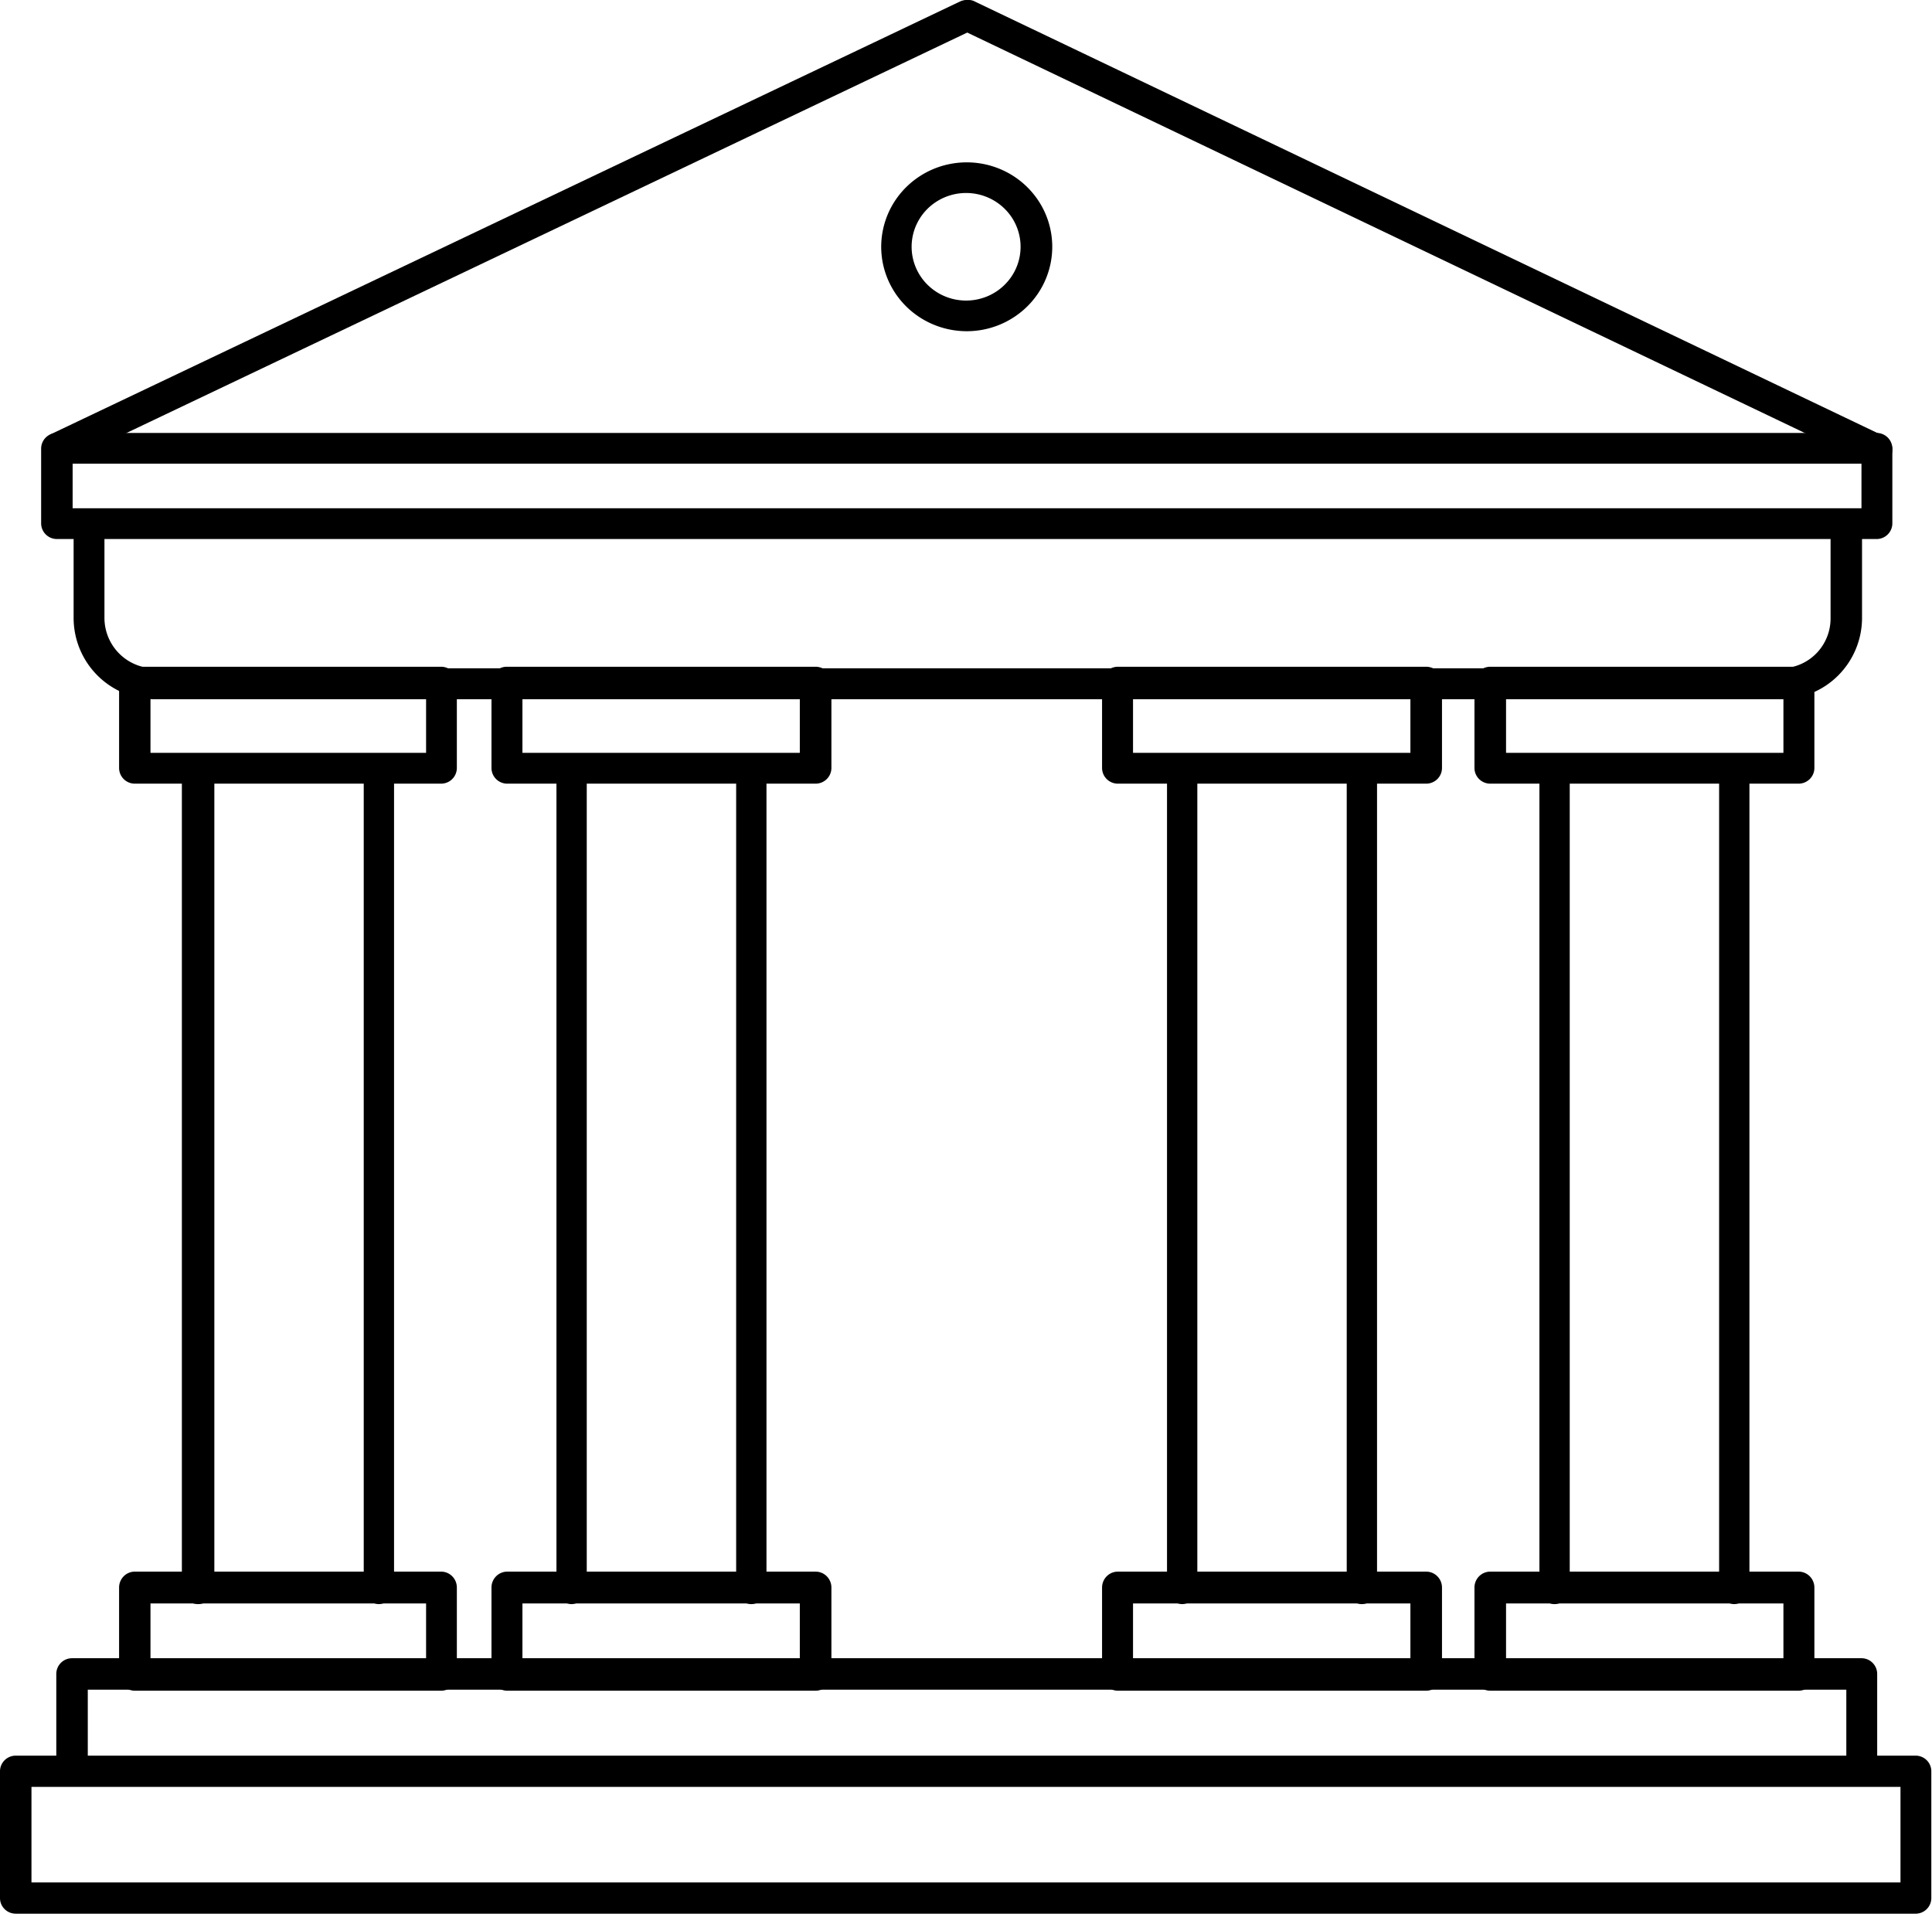
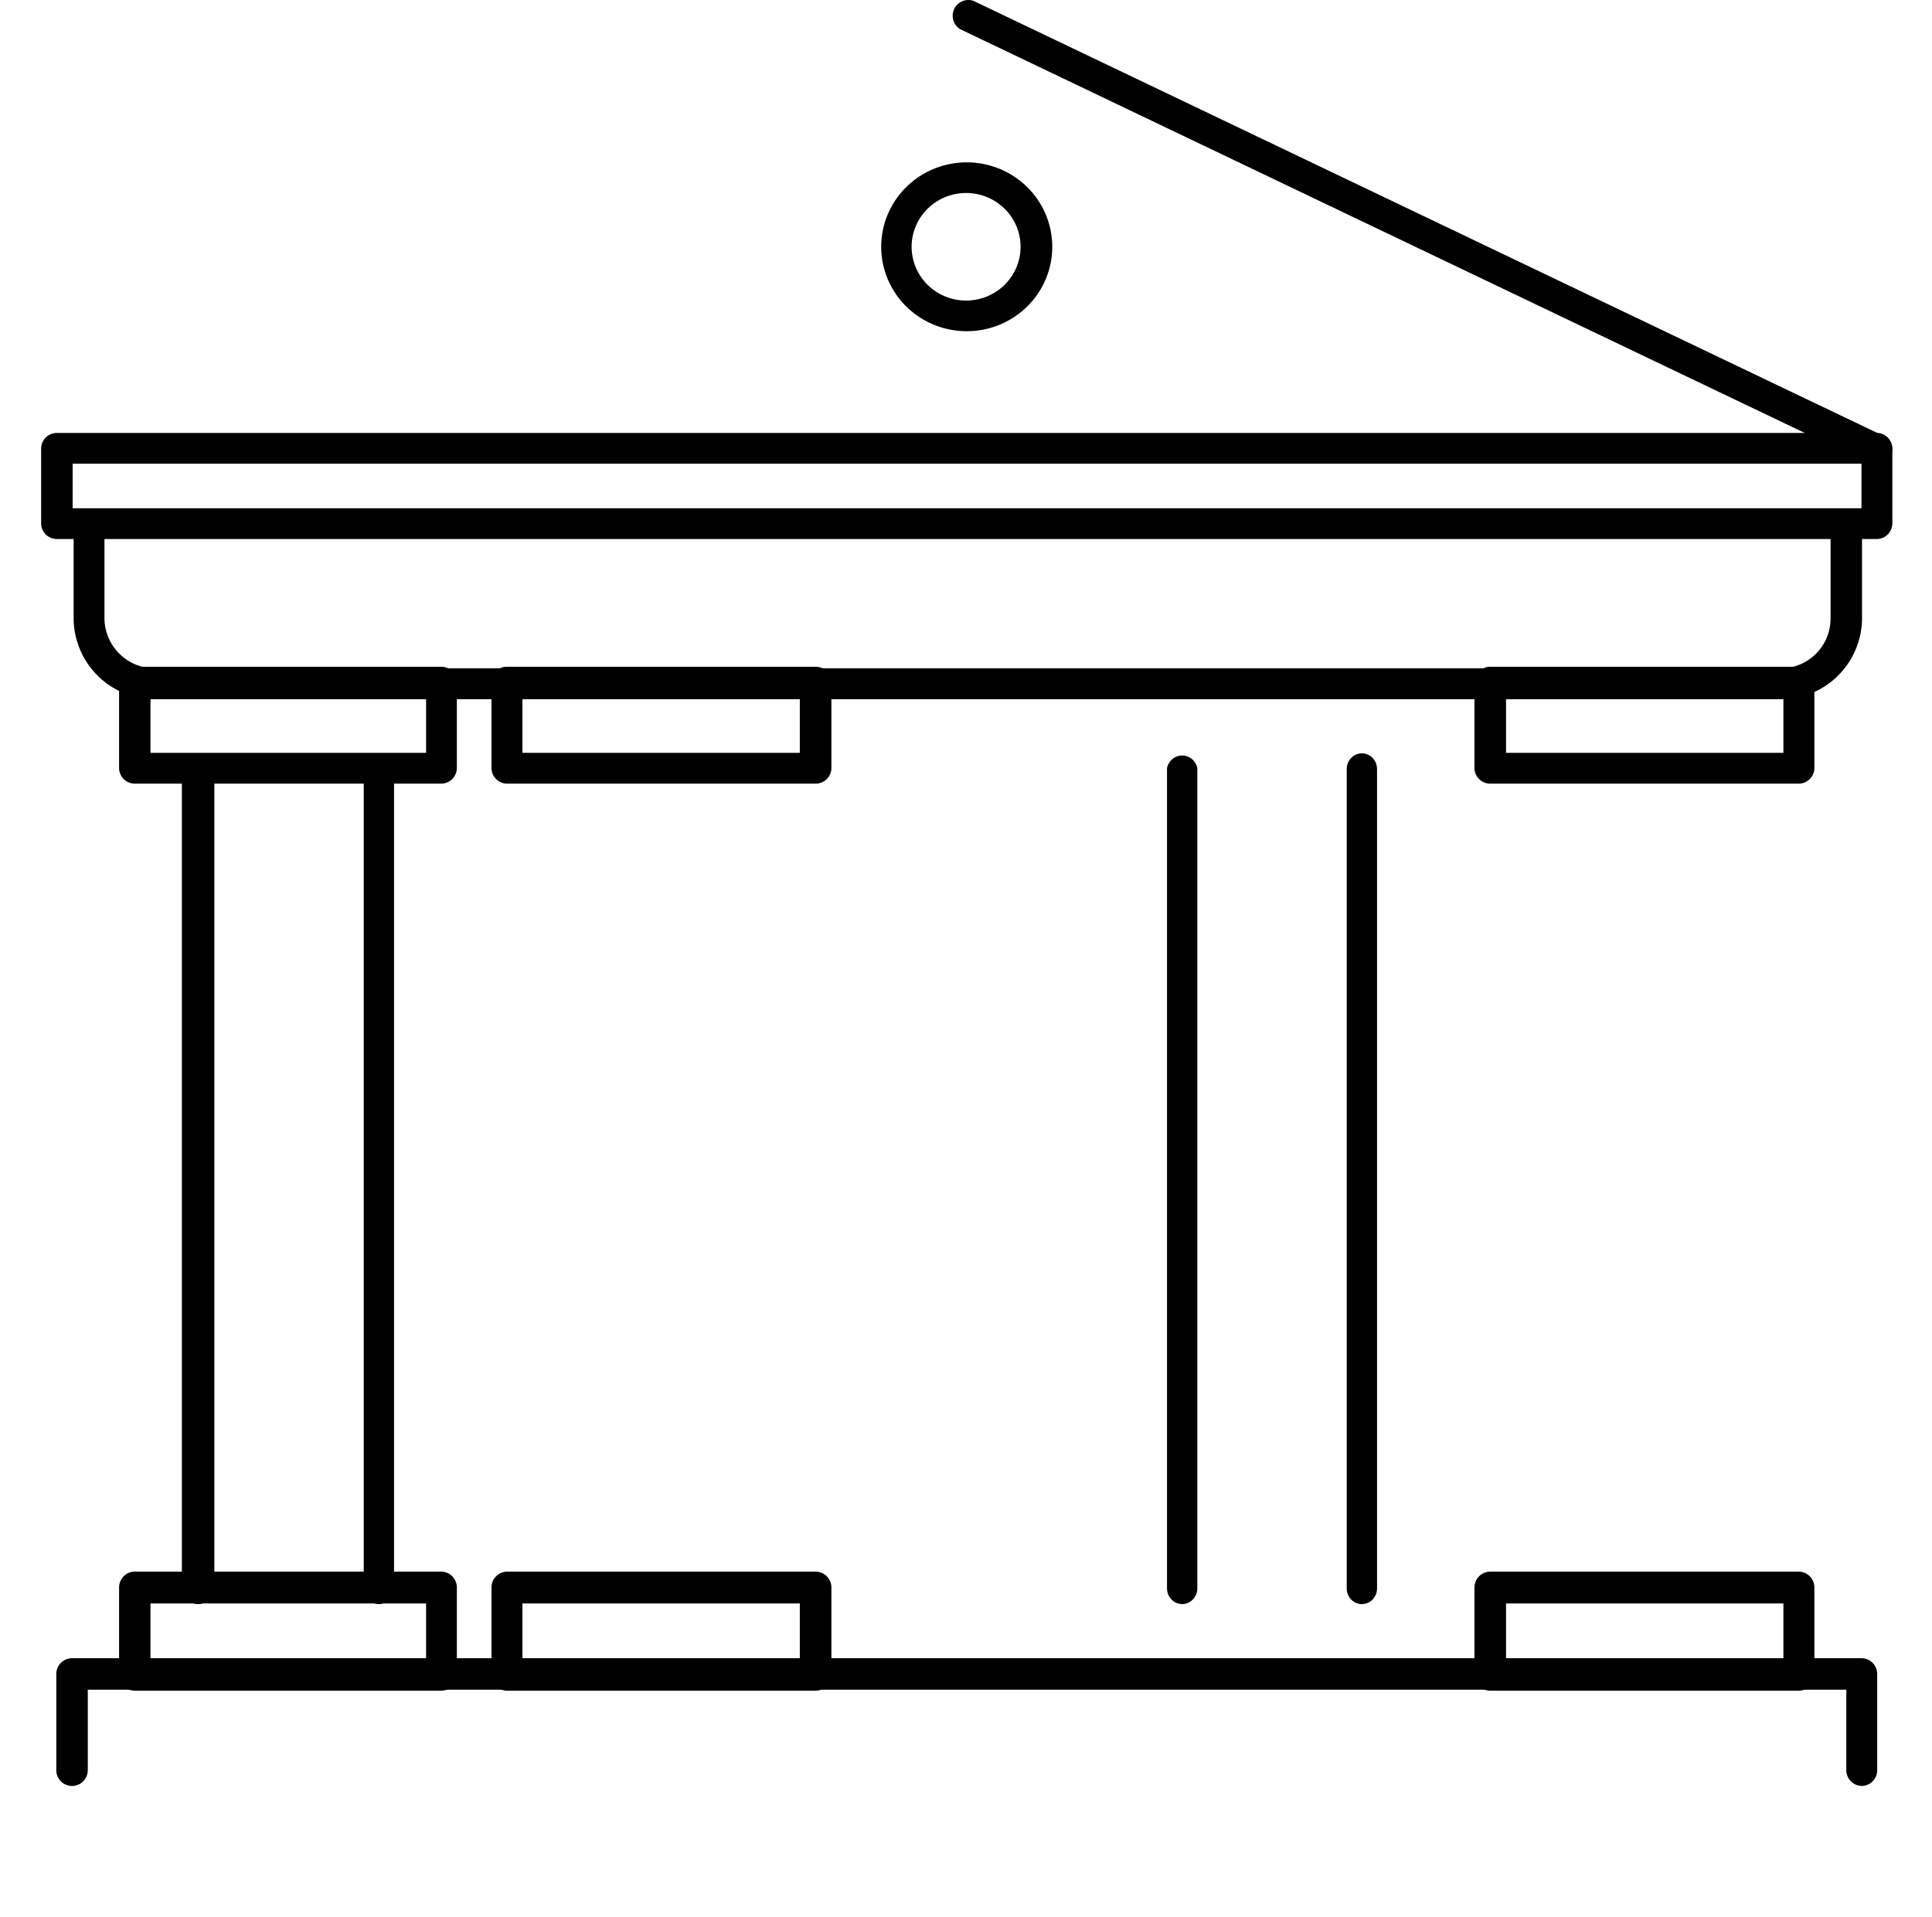
<svg xmlns="http://www.w3.org/2000/svg" fill="none" viewBox="0 0 394 391">
  <path fill="#000" d="M89.967 159.84h-62.48a3.207 3.207 0 0 1-3.2-3.205v-17.562a3.196 3.196 0 0 1 3.2-3.077h62.48a3.208 3.208 0 0 1 3.2 3.077v17.562a3.207 3.207 0 0 1-3.2 3.205Zm-59.28-6.282h56.207v-11.281H30.688v11.281Zm59.28 191.29h-62.48a3.177 3.177 0 0 1-2.263-.951 3.272 3.272 0 0 1-.938-2.296v-17.792c0-.861.338-1.687.938-2.296a3.177 3.177 0 0 1 2.263-.951h62.48a3.181 3.181 0 0 1 2.263.951c.6.609.938 1.435.938 2.296v17.792c0 .861-.338 1.687-.938 2.296-.6.609-1.414.951-2.263.951Zm-59.28-6.494h56.207v-11.298H30.688v11.298Z" />
  <path fill="#000" d="M77.206 327.186a3.13 3.13 0 0 1-2.15-.984 3.242 3.242 0 0 1-.878-2.226V156.671a3.221 3.221 0 0 1 1.095-1.847 3.122 3.122 0 0 1 1.996-.724c.727 0 1.432.256 1.996.724.563.469.95 1.121 1.095 1.847v167.305a3.24 3.24 0 0 1-.924 2.27 3.126 3.126 0 0 1-2.23.94Zm-36.806 0c-.877 0-1.72-.338-2.34-.939a3.155 3.155 0 0 1-.97-2.267V156.865c0-.851.348-1.666.97-2.268a3.368 3.368 0 0 1 2.34-.939c.88 0 1.721.338 2.342.939.621.602.97 1.417.97 2.268V323.98c0 .85-.349 1.666-.97 2.267a3.368 3.368 0 0 1-2.341.939ZM166.331 159.84h-63.009a3.23 3.23 0 0 1-2.195-.983 3.199 3.199 0 0 1-.898-2.222v-17.562c0-.816.326-1.599.906-2.176a3.101 3.101 0 0 1 2.187-.901h63.009a3.228 3.228 0 0 1 2.234.893c.6.574.954 1.356.987 2.184v17.562c0 .85-.339 1.665-.943 2.266a3.231 3.231 0 0 1-2.278.939Zm-59.788-6.282h56.567v-11.281h-56.567v11.281Zm59.788 191.29h-63.009a3.212 3.212 0 0 1-2.195-.996 3.261 3.261 0 0 1-.898-2.251v-17.792c0-.839.321-1.646.898-2.251a3.212 3.212 0 0 1 2.195-.996h63.009a3.213 3.213 0 0 1 2.278.951 3.26 3.26 0 0 1 .943 2.296v17.792a3.26 3.26 0 0 1-.943 2.296 3.209 3.209 0 0 1-2.278.951Zm-59.788-6.494h56.567v-11.298h-56.567v11.298Z" />
-   <path fill="#000" d="M153.219 327.186a3.03 3.03 0 0 1-2.185-.94 3.267 3.267 0 0 1-.906-2.268V156.739a3.266 3.266 0 0 1 .948-2.187 3.035 3.035 0 0 1 2.143-.894c.799 0 1.567.32 2.143.894.576.574.916 1.358.948 2.187v167.239c0 .851-.326 1.667-.905 2.268-.58.602-1.366.94-2.186.94Zm-36.713 0a3.128 3.128 0 0 1-2.149-.984 3.238 3.238 0 0 1-.879-2.226V156.671a3.219 3.219 0 0 1 1.095-1.847 3.121 3.121 0 0 1 1.996-.724 3.12 3.12 0 0 1 1.995.724 3.219 3.219 0 0 1 1.095 1.847v167.305c0 .851-.332 1.668-.924 2.27a3.123 3.123 0 0 1-2.229.94ZM290.85 159.84h-62.88a3.23 3.23 0 0 1-2.278-.939 3.193 3.193 0 0 1-.944-2.266v-17.562c.034-.828.388-1.61.988-2.184a3.228 3.228 0 0 1 2.234-.893h62.88a3.228 3.228 0 0 1 2.234.893c.6.574.954 1.356.987 2.184v17.562c0 .85-.339 1.665-.943 2.266a3.231 3.231 0 0 1-2.278.939Zm-59.788-6.282h56.567v-11.281h-56.567v11.281Zm59.788 191.29h-62.88a3.207 3.207 0 0 1-2.278-.951 3.257 3.257 0 0 1-.944-2.296v-17.792c0-.861.339-1.687.944-2.296a3.207 3.207 0 0 1 2.278-.951h62.88a3.213 3.213 0 0 1 2.278.951 3.26 3.26 0 0 1 .943 2.296v17.792a3.26 3.26 0 0 1-.943 2.296 3.209 3.209 0 0 1-2.278.951Zm-59.788-6.494h56.567v-11.298h-56.567v11.298Z" />
  <path fill="#000" d="M277.735 327.186c-.82 0-1.606-.338-2.186-.939a3.27 3.27 0 0 1-.905-2.267V156.865c0-.851.326-1.666.905-2.268a3.038 3.038 0 0 1 2.186-.939 3.04 3.04 0 0 1 2.186.939c.579.602.904 1.417.904 2.268V323.98a3.27 3.27 0 0 1-.904 2.267 3.04 3.04 0 0 1-2.186.939Zm-36.588 0a3.127 3.127 0 0 1-2.23-.94 3.243 3.243 0 0 1-.924-2.27V156.671a3.22 3.22 0 0 1 1.096-1.847 3.12 3.12 0 0 1 1.995-.724c.728 0 1.433.256 1.996.724.563.469.95 1.121 1.095 1.847v167.305a3.238 3.238 0 0 1-.879 2.226 3.13 3.13 0 0 1-2.149.984ZM366.793 159.84h-62.88a3.233 3.233 0 0 1-2.278-.939 3.196 3.196 0 0 1-.943-2.266v-17.562c.033-.828.387-1.61.987-2.184a3.23 3.23 0 0 1 2.234-.893h62.88a3.224 3.224 0 0 1 2.233.893 3.2 3.2 0 0 1 .989 2.184v17.562c0 .85-.34 1.665-.944 2.266a3.23 3.23 0 0 1-2.278.939Zm-59.659-6.282H363.7v-11.281h-56.566v11.281Zm59.659 191.29h-62.88a3.21 3.21 0 0 1-2.278-.951 3.26 3.26 0 0 1-.943-2.296v-17.792c0-.861.339-1.687.943-2.296a3.21 3.21 0 0 1 2.278-.951h62.88a3.211 3.211 0 0 1 2.278.951c.604.609.944 1.435.944 2.296v17.792c0 .861-.34 1.687-.944 2.296a3.207 3.207 0 0 1-2.278.951Zm-59.659-6.494H363.7v-11.298h-56.566v11.298Z" />
-   <path fill="#000" d="M353.615 327.186a3.132 3.132 0 0 1-2.15-.984 3.242 3.242 0 0 1-.878-2.226V156.671a3.219 3.219 0 0 1 1.095-1.847 3.121 3.121 0 0 1 1.996-.724 3.12 3.12 0 0 1 1.995.724 3.22 3.22 0 0 1 1.096 1.847v167.305c0 .851-.333 1.668-.924 2.27a3.127 3.127 0 0 1-2.23.94Zm-36.584 0c-.82 0-1.606-.338-2.186-.939a3.27 3.27 0 0 1-.905-2.267V156.865c0-.851.326-1.666.905-2.268a3.038 3.038 0 0 1 2.186-.939c.819 0 1.605.338 2.185.939a3.27 3.27 0 0 1 .906 2.268V323.98c0 .85-.326 1.666-.906 2.267a3.037 3.037 0 0 1-2.185.939Zm73.749 63.143H3.208c-.85 0-1.667-.336-2.269-.933A3.173 3.173 0 0 1 0 387.144v-25.863c0-.845.338-1.655.94-2.252a3.218 3.218 0 0 1 2.268-.933H390.78a3.224 3.224 0 0 1 2.187.976c.574.594.894 1.386.893 2.209v25.863a3.171 3.171 0 0 1-.893 2.208 3.221 3.221 0 0 1-2.187.977ZM6.417 383.958h381.155v-19.492H6.417v19.492Z" />
  <path fill="#000" d="M379.739 364.276a3.211 3.211 0 0 1-3.212-3.208v-16.427H17.902v16.427a3.21 3.21 0 0 1-6.422 0v-19.635a3.208 3.208 0 0 1 3.211-3.208H379.74a3.205 3.205 0 0 1 2.187.984c.575.598.896 1.395.895 2.224v19.635a3.209 3.209 0 0 1-3.082 3.208ZM363.176 142.62H31.568c-4.369 0-8.56-1.731-11.661-4.816a16.618 16.618 0 0 1-4.894-11.653V106.98a3.215 3.215 0 0 1 1.114-1.85 3.202 3.202 0 0 1 4.06 0 3.214 3.214 0 0 1 1.114 1.85v19.171a10.306 10.306 0 0 0 3.053 7.195 10.247 10.247 0 0 0 7.214 2.969h331.608a10.133 10.133 0 0 0 7.169-2.977 10.183 10.183 0 0 0 2.97-7.187V106.98c0-.853.337-1.671.939-2.274a3.206 3.206 0 0 1 5.477 2.274v19.171a16.618 16.618 0 0 1-4.894 11.653 16.534 16.534 0 0 1-11.661 4.816Z" />
  <path fill="#000" d="M382.829 109.944H11.6a3.218 3.218 0 0 1-2.27-.937 3.194 3.194 0 0 1-.941-2.263V91.509c0-.849.338-1.663.94-2.263.602-.6 1.42-.937 2.271-.937h371.23a3.219 3.219 0 0 1 2.189.981c.574.597.895 1.392.894 2.22v15.234a3.197 3.197 0 0 1-.894 2.219 3.217 3.217 0 0 1-2.189.981Zm-368.017-6.273h364.806v-9.09H14.812v9.09Z" />
-   <path fill="#000" d="M11.97 94.483a3.085 3.085 0 0 1-2.823-1.79 3.187 3.187 0 0 1 1.411-4.22L195.894.254a3.344 3.344 0 0 1 4.232 1.534 3.062 3.062 0 0 1-1.539 4.22L13.38 94.226a2.83 2.83 0 0 1-1.41.256Z" />
  <path fill="#000" d="M382.75 94.919a2.565 2.565 0 0 1-1.412-.257L195.803 5.949a3.217 3.217 0 0 1 .416-5.686 3.205 3.205 0 0 1 2.28-.1l185.535 88.713a3.076 3.076 0 0 1 1.692 1.786 3.099 3.099 0 0 1-.151 2.457 3.088 3.088 0 0 1-2.825 1.8Zm-185.6-27.363c-3.449 0-6.822-1.01-9.69-2.902a17.269 17.269 0 0 1-6.423-7.728 17.01 17.01 0 0 1-.993-9.95 17.157 17.157 0 0 1 4.774-8.817 17.507 17.507 0 0 1 8.93-4.713 17.646 17.646 0 0 1 10.076.98 17.4 17.4 0 0 1 7.828 6.343 17.069 17.069 0 0 1 2.939 9.567 17.11 17.11 0 0 1-5.108 12.176 17.556 17.556 0 0 1-12.333 5.044Zm0-28.19a11.217 11.217 0 0 0-6.208 1.786 11.006 11.006 0 0 0-4.149 4.896 10.848 10.848 0 0 0-.685 6.348 10.924 10.924 0 0 0 3.011 5.65 11.151 11.151 0 0 0 5.687 3.039 11.24 11.24 0 0 0 6.436-.603 11.084 11.084 0 0 0 5.008-4.039 10.868 10.868 0 0 0 1.882-6.107 10.9 10.9 0 0 0-3.209-7.713 11.178 11.178 0 0 0-7.773-3.257Z" />
</svg>